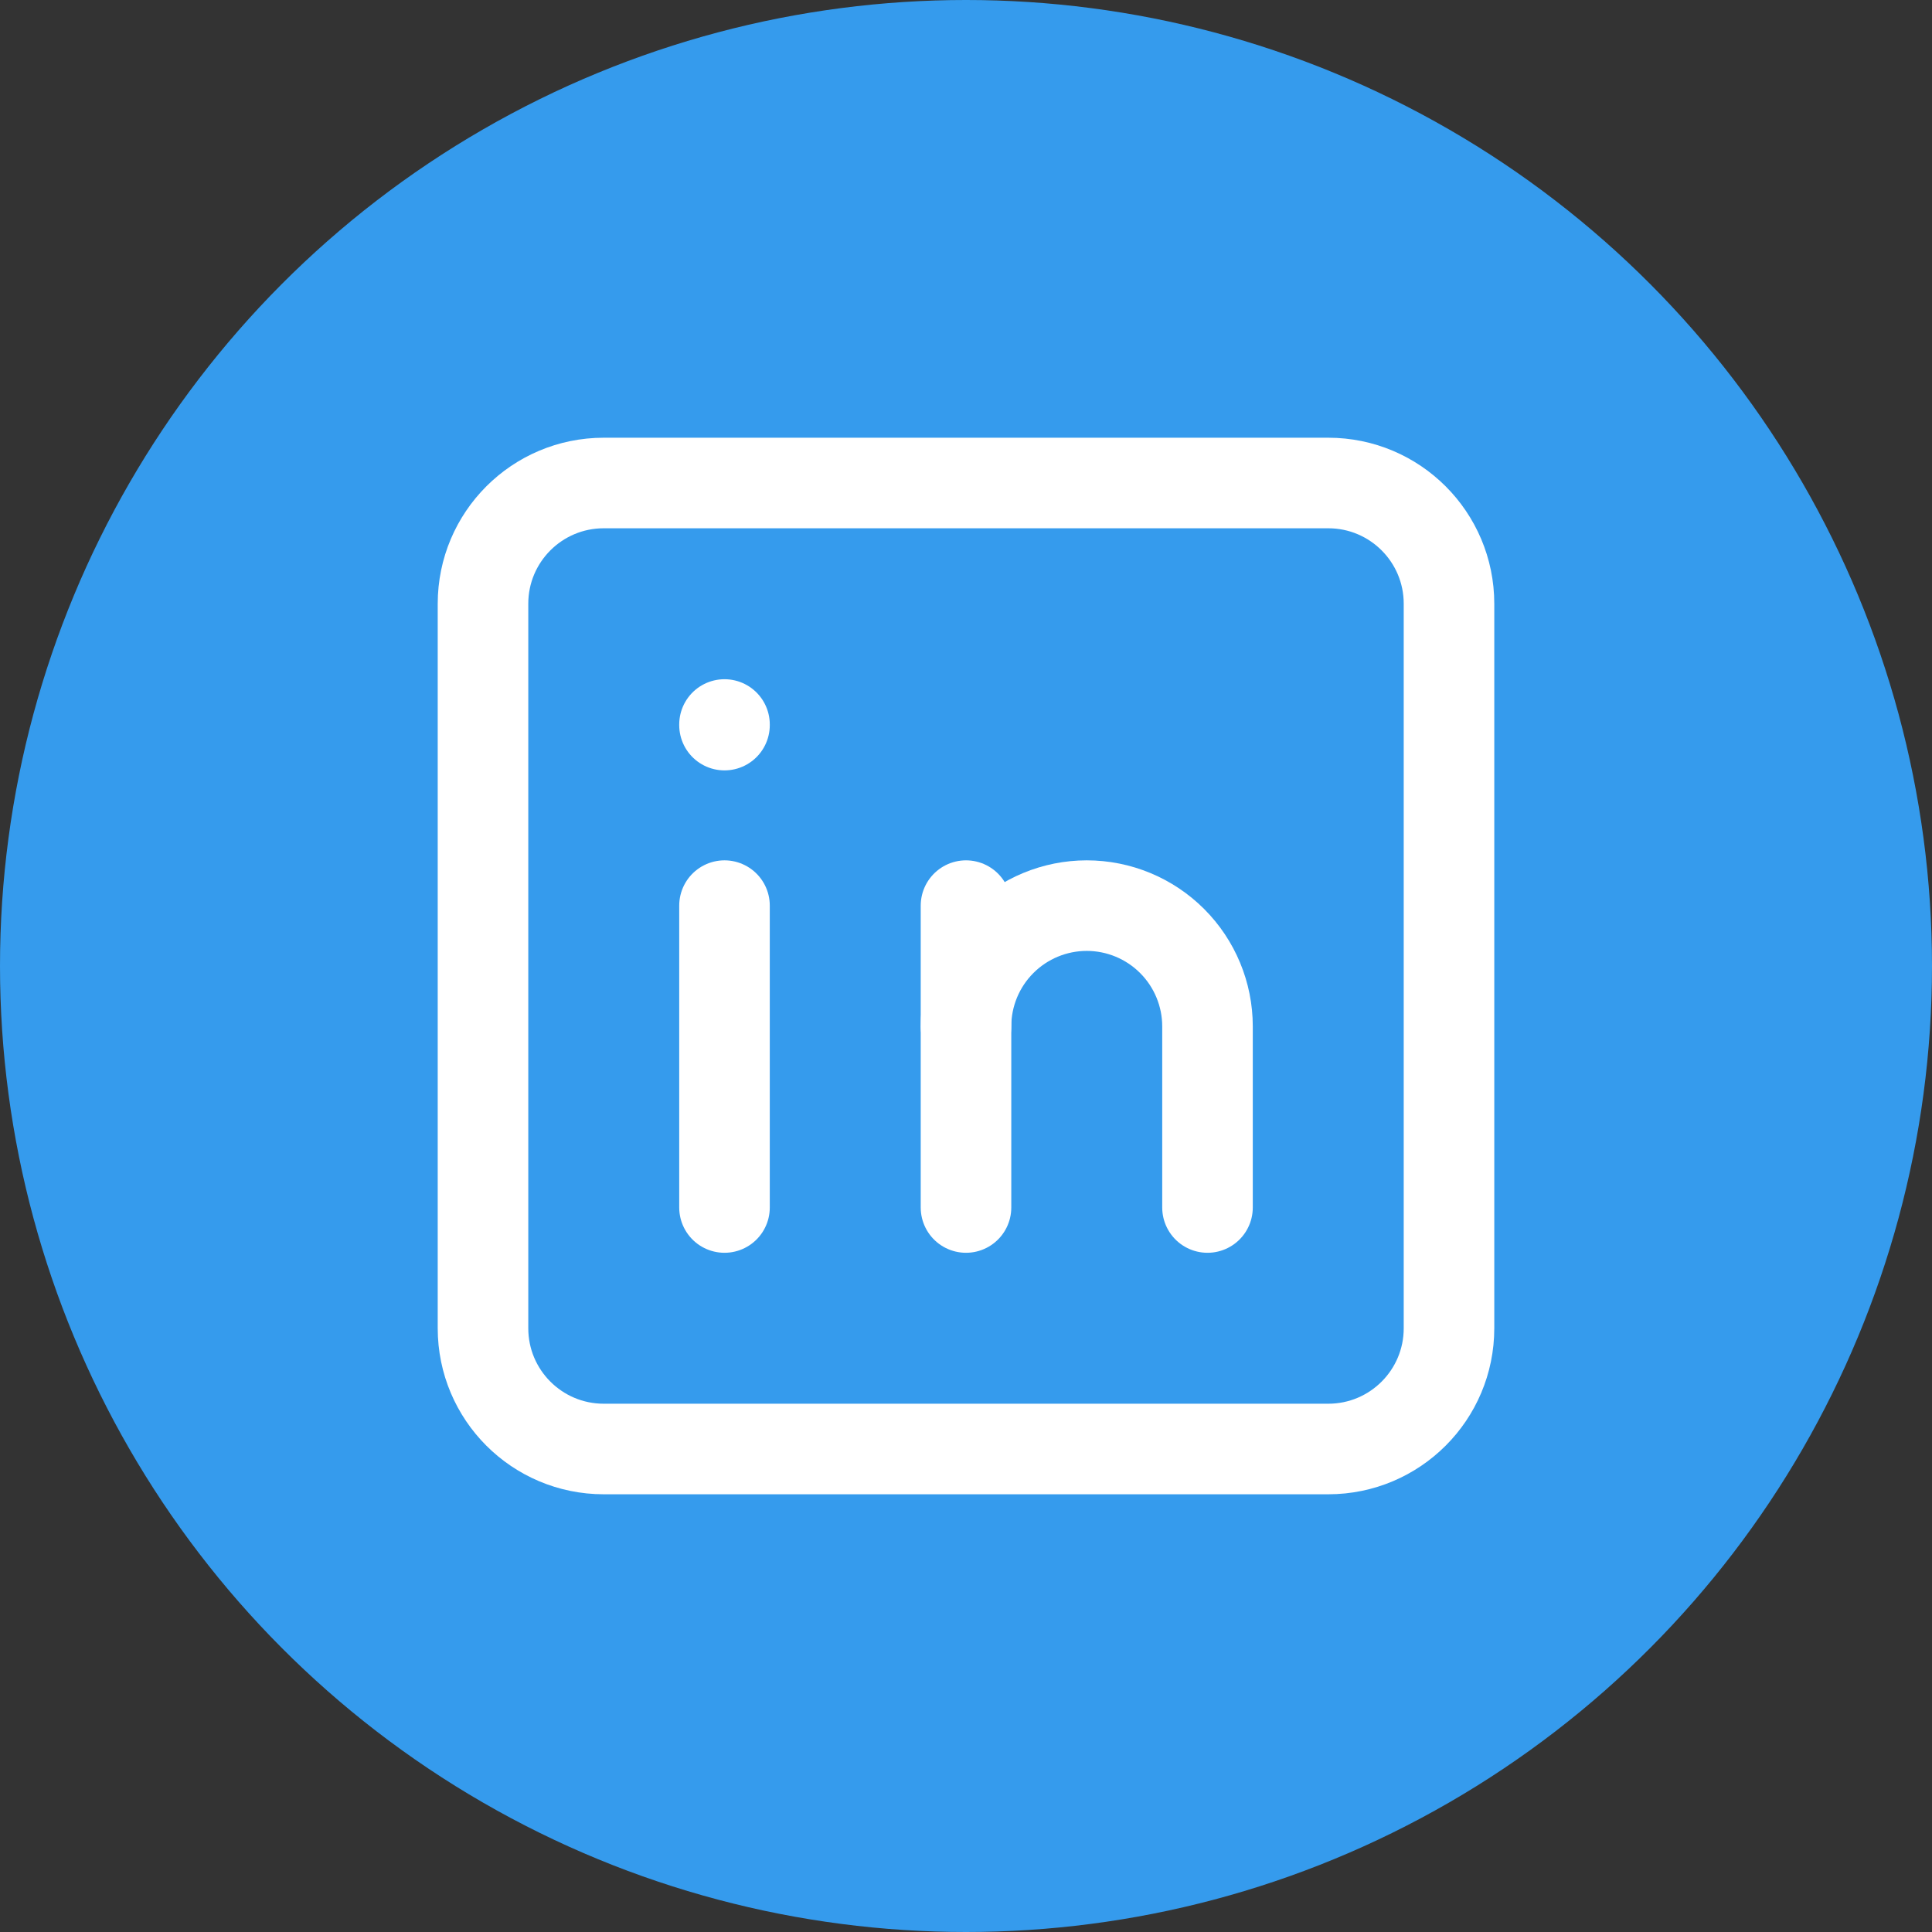
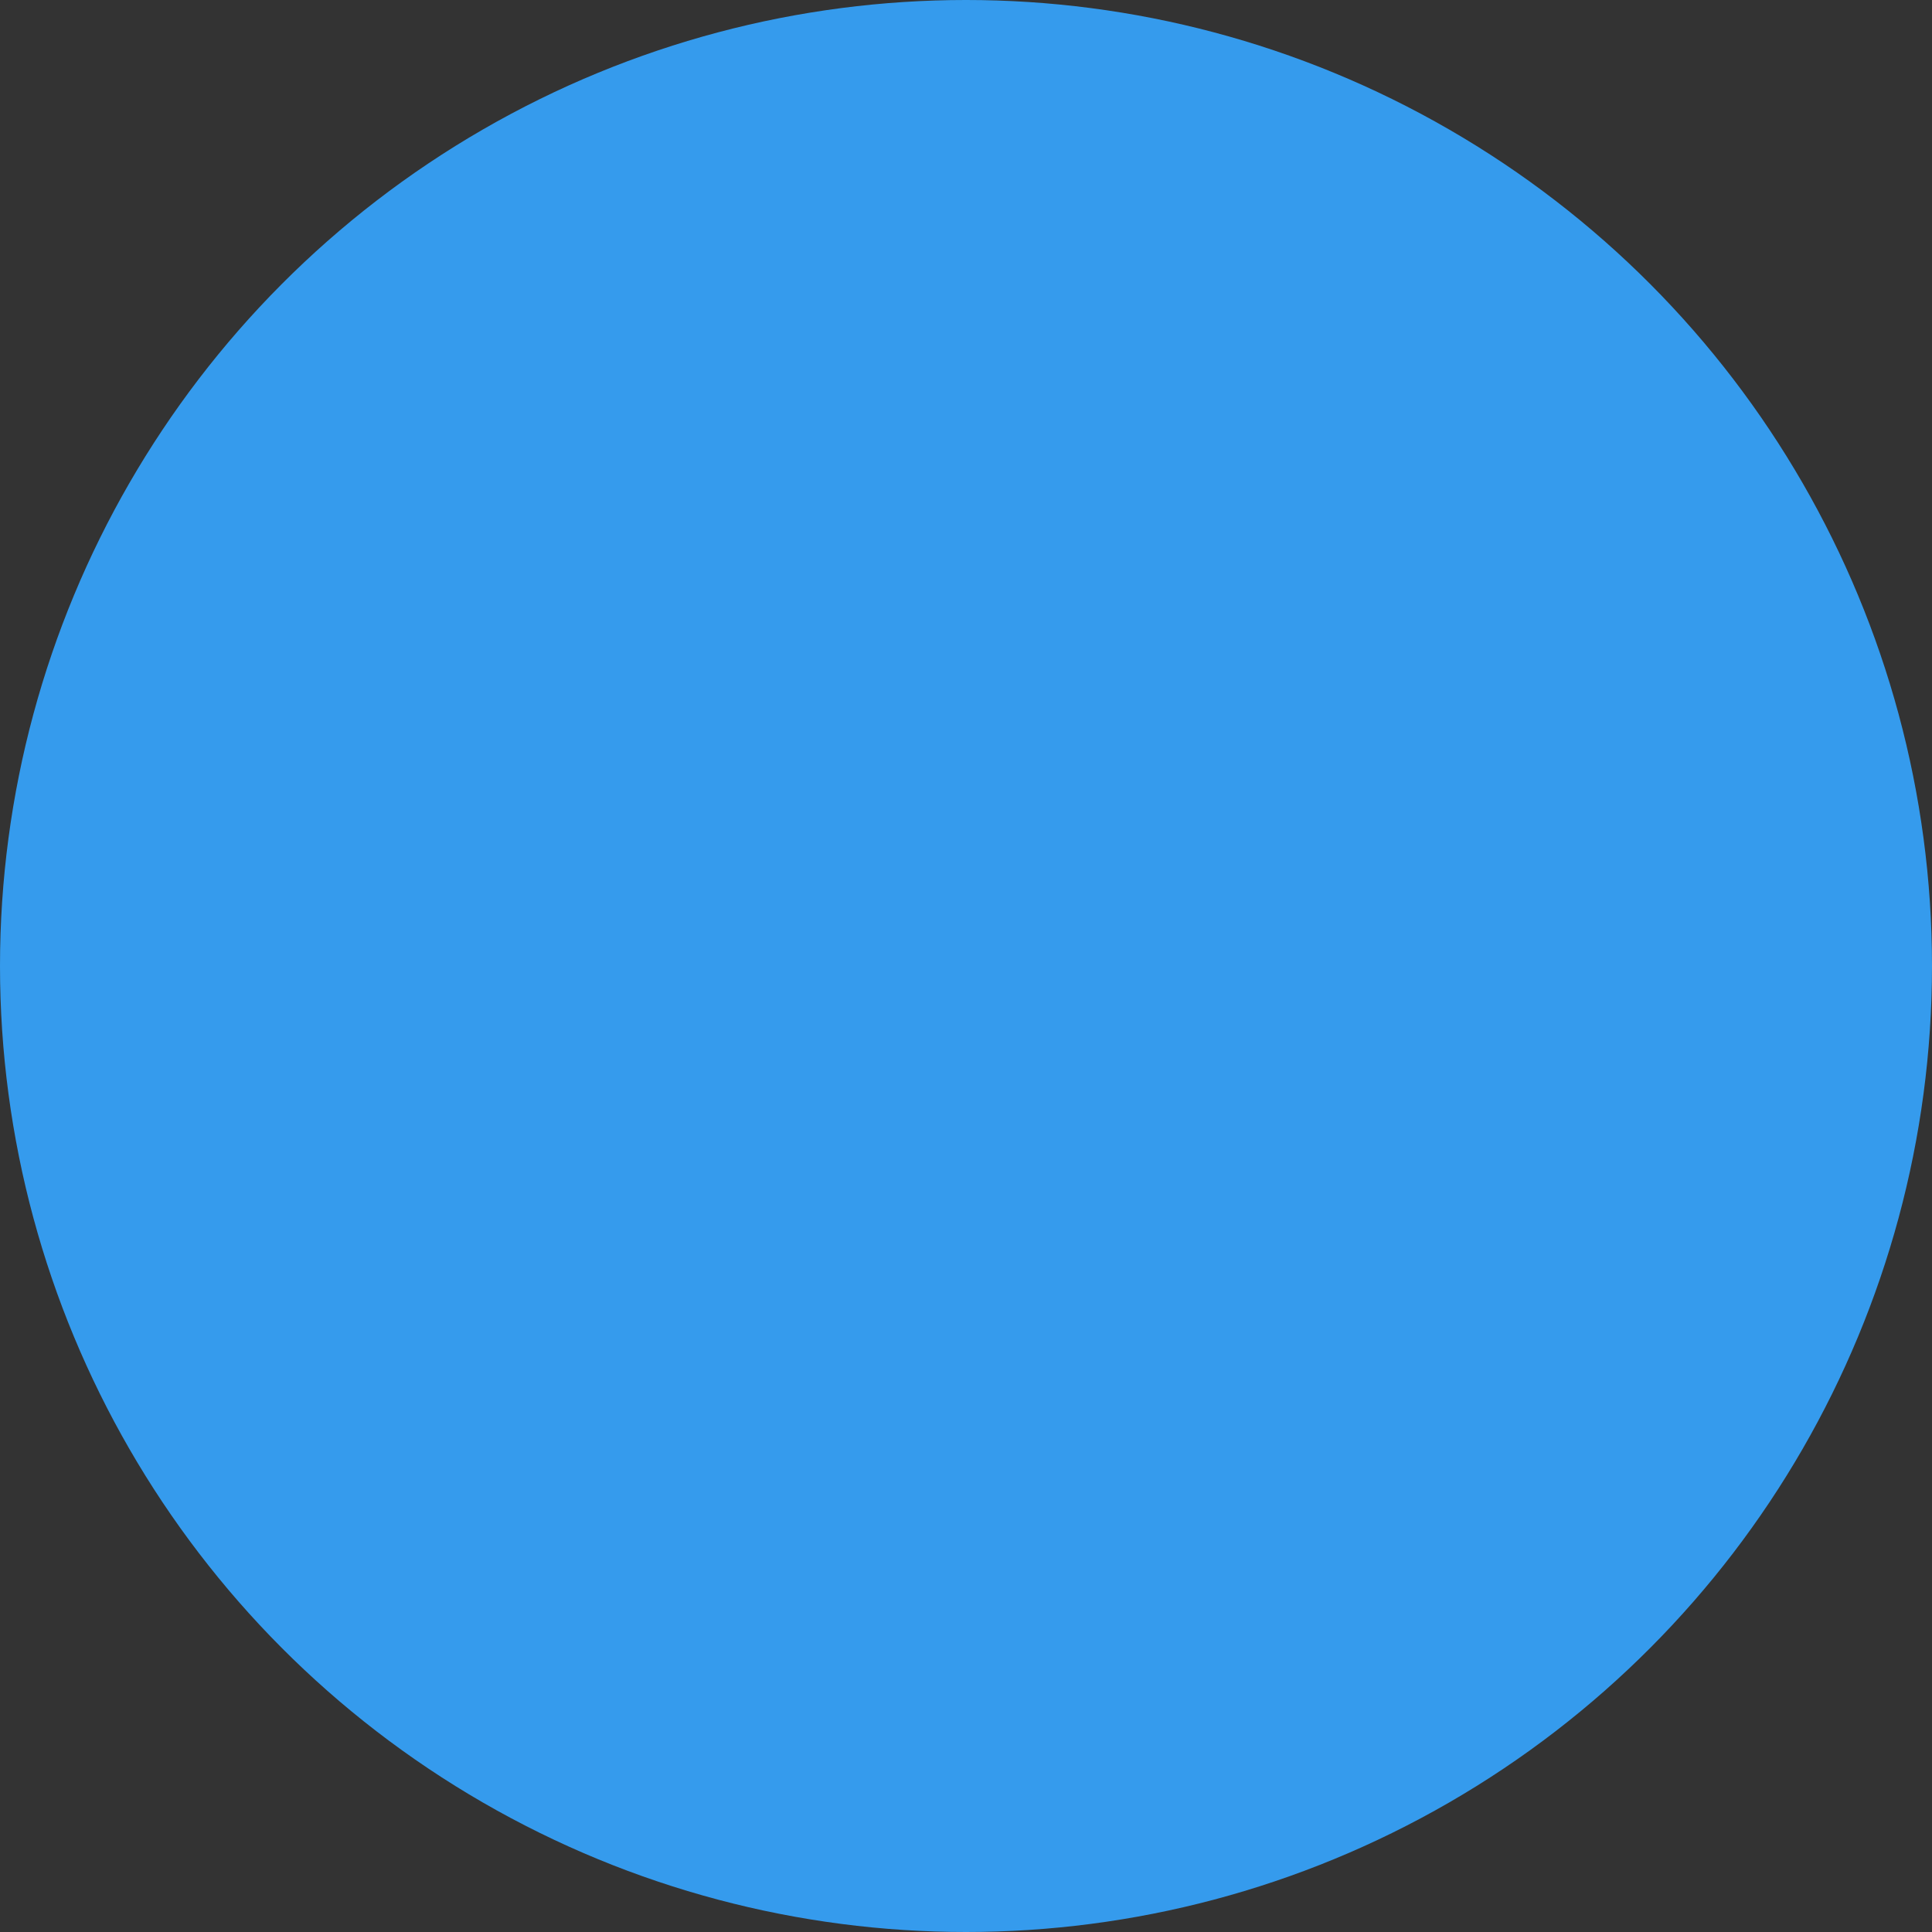
<svg xmlns="http://www.w3.org/2000/svg" width="32" height="32" viewBox="0 0 32 32" fill="none">
  <rect x="0" y="0" width="32" height="32" fill="#333333" stroke="none" />
  <circle cx="16" cy="16" r="16" fill="#359BED" />
  <g clip-path="url(#clip0_312_4)">
    <path d="M22 8H10C8.895 8 8 8.895 8 10V22C8 23.105 8.895 24 10 24H22C23.105 24 24 23.105 24 22V10C24 8.895 23.105 8 22 8Z" stroke="white" stroke-width="1.5" stroke-linecap="round" stroke-linejoin="round" />
-     <path d="M12 15V20" stroke="white" stroke-width="1.5" stroke-linecap="round" stroke-linejoin="round" />
-     <path d="M12 12V12.01" stroke="white" stroke-width="1.5" stroke-linecap="round" stroke-linejoin="round" />
    <path d="M16 20V15" stroke="white" stroke-width="1.5" stroke-linecap="round" stroke-linejoin="round" />
-     <path d="M20 20V17C20 16.47 19.789 15.961 19.414 15.586C19.039 15.211 18.53 15 18 15C17.47 15 16.961 15.211 16.586 15.586C16.211 15.961 16 16.47 16 17" stroke="white" stroke-width="1.5" stroke-linecap="round" stroke-linejoin="round" />
  </g>
  <defs>
    <clipPath id="clip0_312_4">
-       <rect width="24" height="24" fill="white" transform="translate(4 4)" />
-     </clipPath>
+       </clipPath>
  </defs>
</svg>